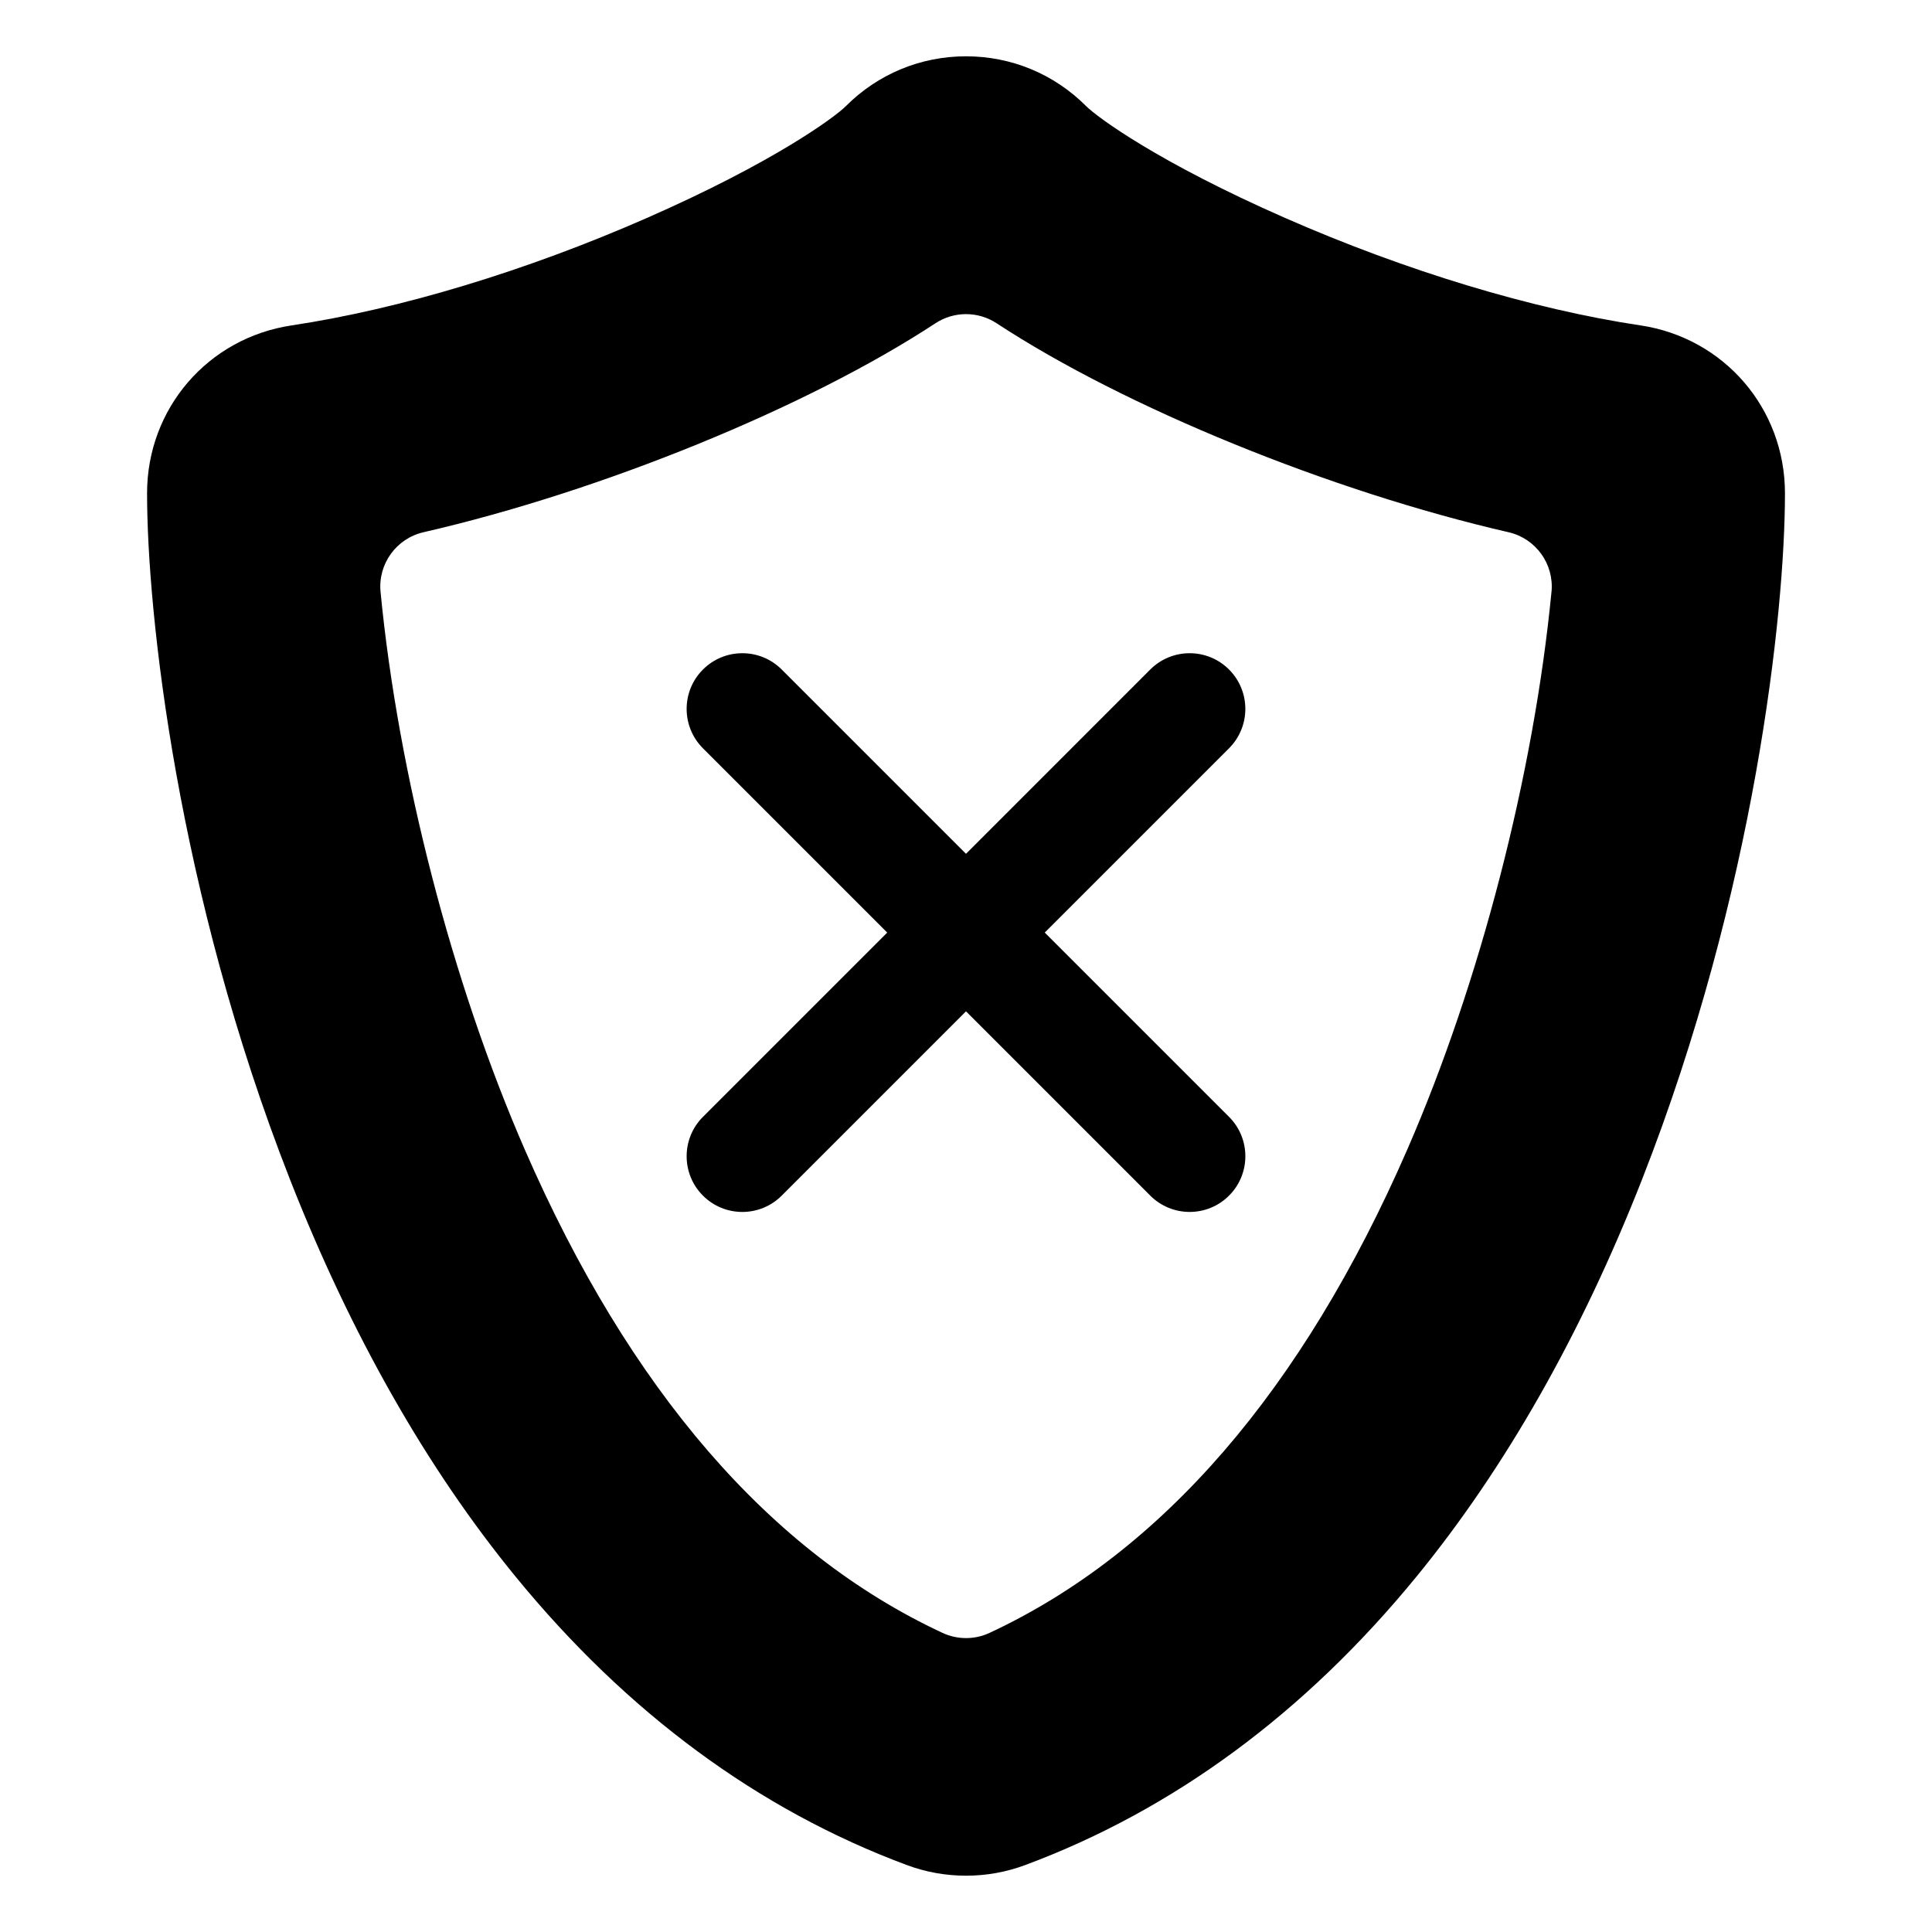
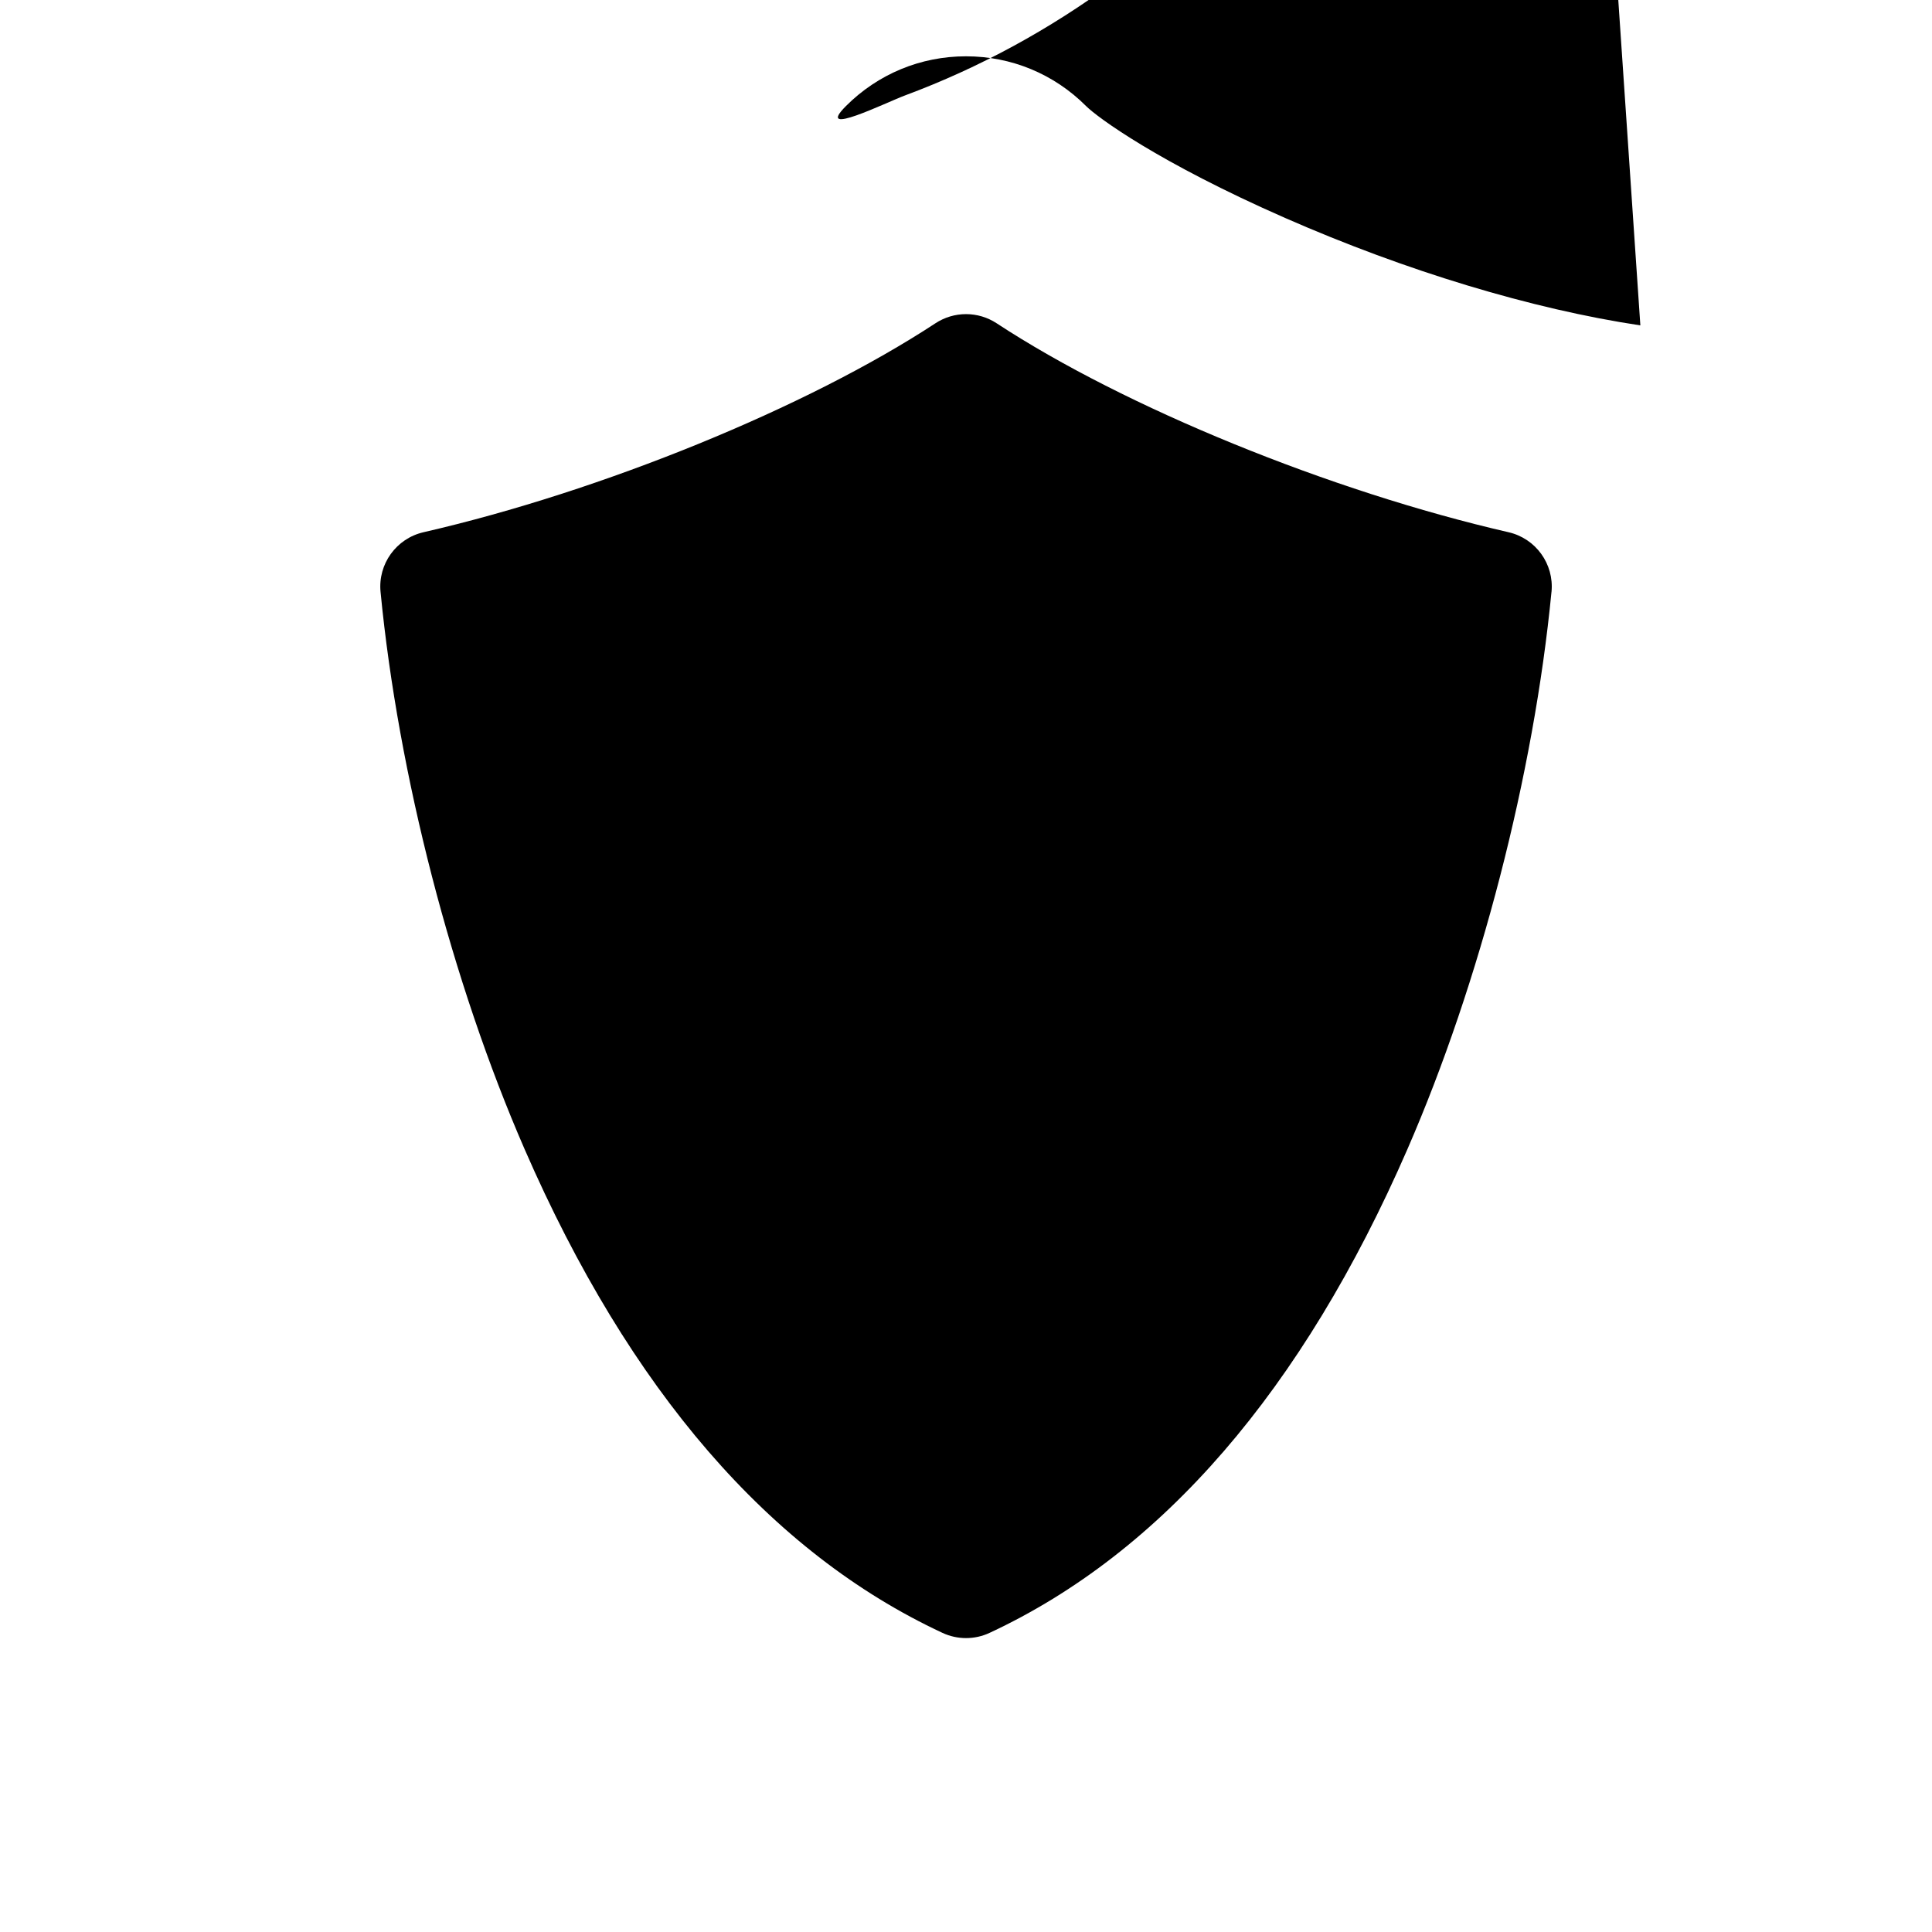
<svg xmlns="http://www.w3.org/2000/svg" fill="#000000" width="800px" height="800px" version="1.1" viewBox="144 144 512 512">
  <g>
-     <path d="m578.71 230.23c-28.68-4.305-62.098-14.406-94.102-28.453-33.625-14.758-49.789-26.672-52.797-29.68-8.492-8.496-19.789-13.176-31.809-13.176s-23.312 4.68-31.809 13.176c-3.012 3.012-19.176 14.926-52.801 29.684-32.004 14.043-65.422 24.148-94.102 28.453-22.203 3.328-38.316 22.039-38.316 44.488 0 31.711 7.981 105.71 37.895 181.9 16.105 41.02 36.219 76.426 59.789 105.23 29.523 36.094 64.395 61.801 103.66 76.406 5.039 1.871 10.312 2.82 15.688 2.82s10.652-0.949 15.691-2.824c39.258-14.609 74.129-40.316 103.66-76.406 23.566-28.812 43.684-64.223 59.785-105.24 29.91-76.191 37.891-150.18 37.891-181.9-0.004-22.445-16.113-41.156-38.316-44.484zm-23.551 70.621c-4.676 48.332-18.953 103.56-38.191 147.73-27.77 63.746-65.02 106.86-110.73 128.15-1.977 0.922-4.102 1.379-6.234 1.379-2.129 0-4.258-0.461-6.234-1.379-45.707-21.289-82.965-64.406-110.73-128.15-19.246-44.176-33.52-99.402-38.191-147.73-0.715-7.383 4.16-14.145 11.387-15.805 47.215-10.844 101.74-33.102 135.67-55.379 4.918-3.227 11.285-3.227 16.203 0 33.934 22.277 88.453 44.535 135.67 55.379 7.227 1.656 12.098 8.422 11.387 15.805z" />
-     <path d="m469.71 439.98-48.84-48.84 48.836-48.836c5.762-5.766 5.762-15.109 0-20.875-5.762-5.762-15.109-5.762-20.875 0l-48.832 48.84-48.836-48.836c-5.762-5.766-15.109-5.766-20.875 0-5.762 5.762-5.762 15.109 0 20.875l48.836 48.836-48.836 48.836c-5.762 5.762-5.762 15.109 0 20.875 2.883 2.883 6.66 4.324 10.434 4.324 3.777 0 7.555-1.441 10.438-4.324l48.84-48.84 48.836 48.836c2.883 2.883 6.66 4.324 10.438 4.324 3.777 0 7.555-1.441 10.434-4.324 5.766-5.766 5.766-15.109 0.004-20.871z" />
+     <path d="m578.71 230.23c-28.68-4.305-62.098-14.406-94.102-28.453-33.625-14.758-49.789-26.672-52.797-29.68-8.492-8.496-19.789-13.176-31.809-13.176s-23.312 4.68-31.809 13.176s10.652-0.949 15.691-2.824c39.258-14.609 74.129-40.316 103.66-76.406 23.566-28.812 43.684-64.223 59.785-105.24 29.91-76.191 37.891-150.18 37.891-181.9-0.004-22.445-16.113-41.156-38.316-44.484zm-23.551 70.621c-4.676 48.332-18.953 103.56-38.191 147.73-27.77 63.746-65.02 106.86-110.73 128.15-1.977 0.922-4.102 1.379-6.234 1.379-2.129 0-4.258-0.461-6.234-1.379-45.707-21.289-82.965-64.406-110.73-128.15-19.246-44.176-33.52-99.402-38.191-147.73-0.715-7.383 4.16-14.145 11.387-15.805 47.215-10.844 101.74-33.102 135.67-55.379 4.918-3.227 11.285-3.227 16.203 0 33.934 22.277 88.453 44.535 135.67 55.379 7.227 1.656 12.098 8.422 11.387 15.805z" />
  </g>
</svg>